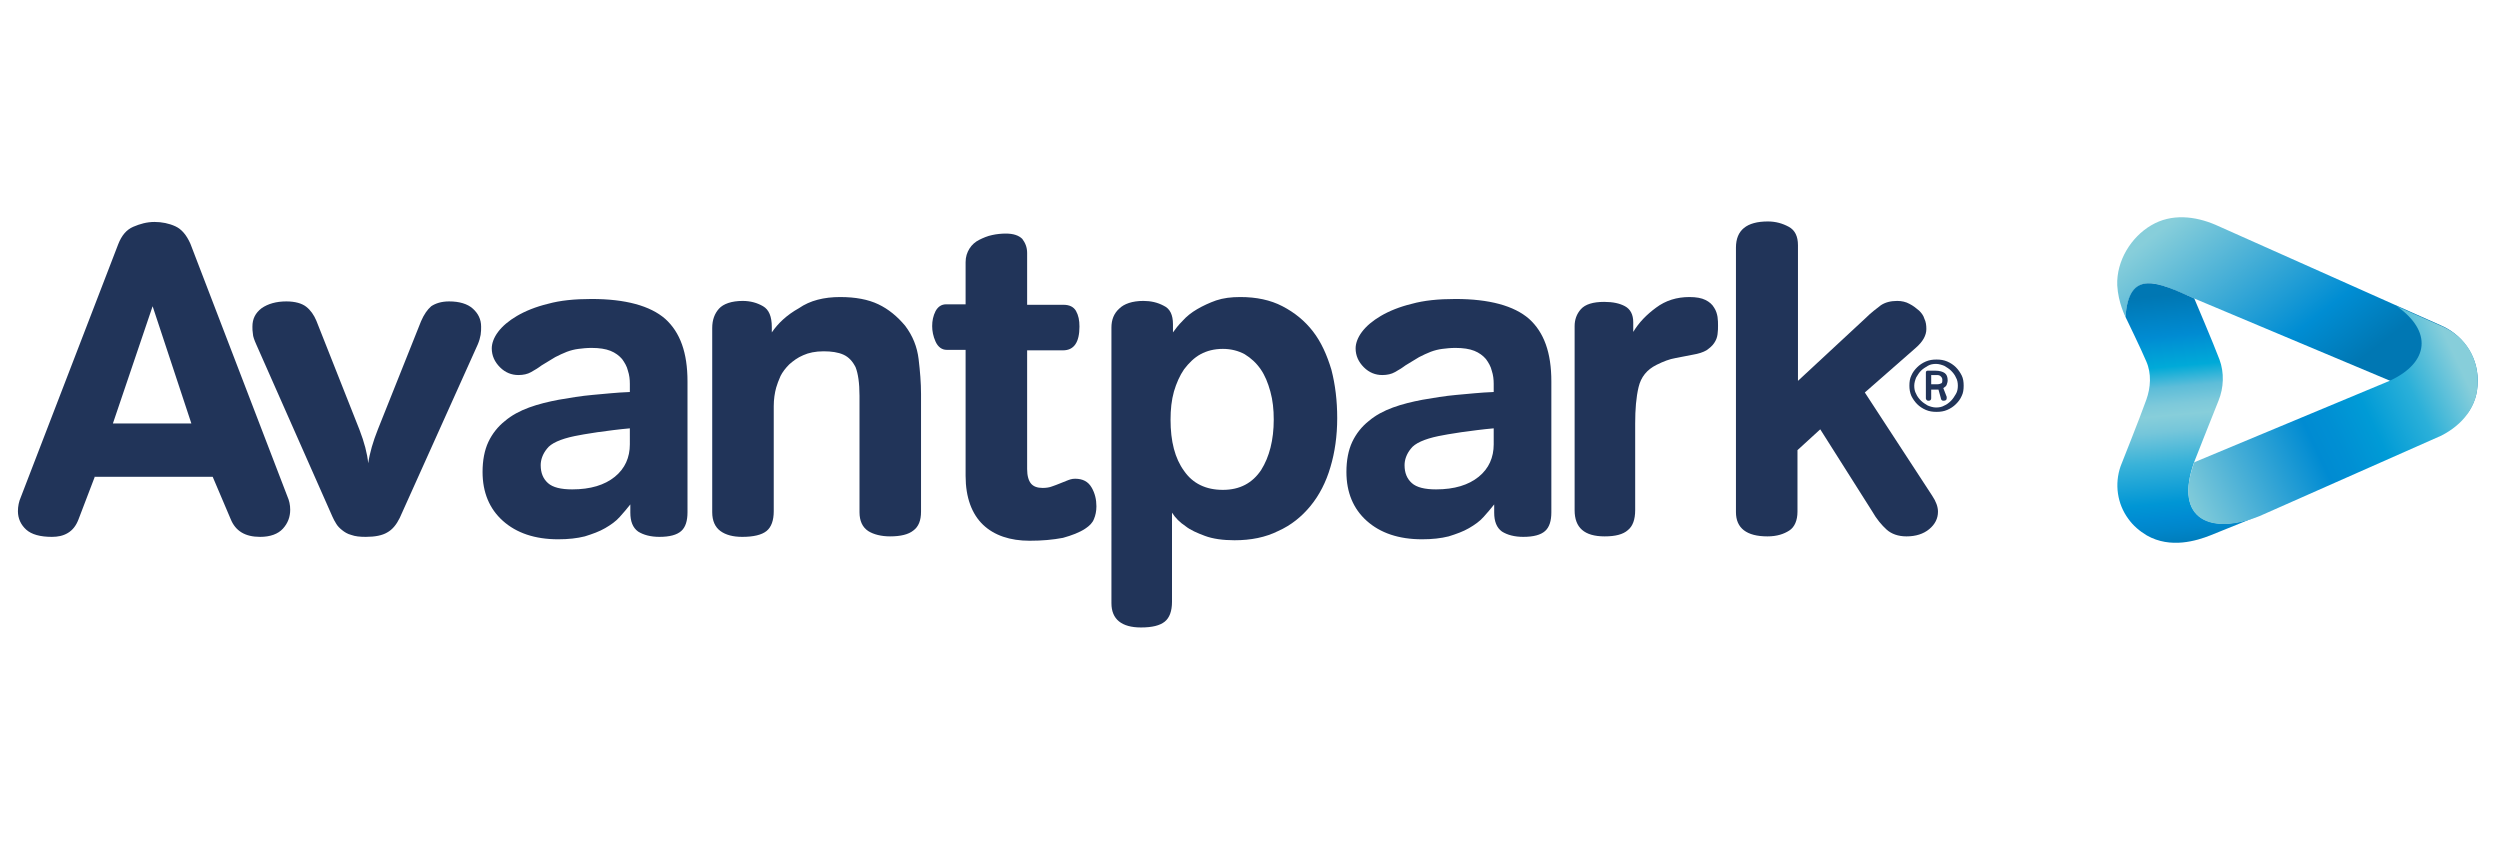
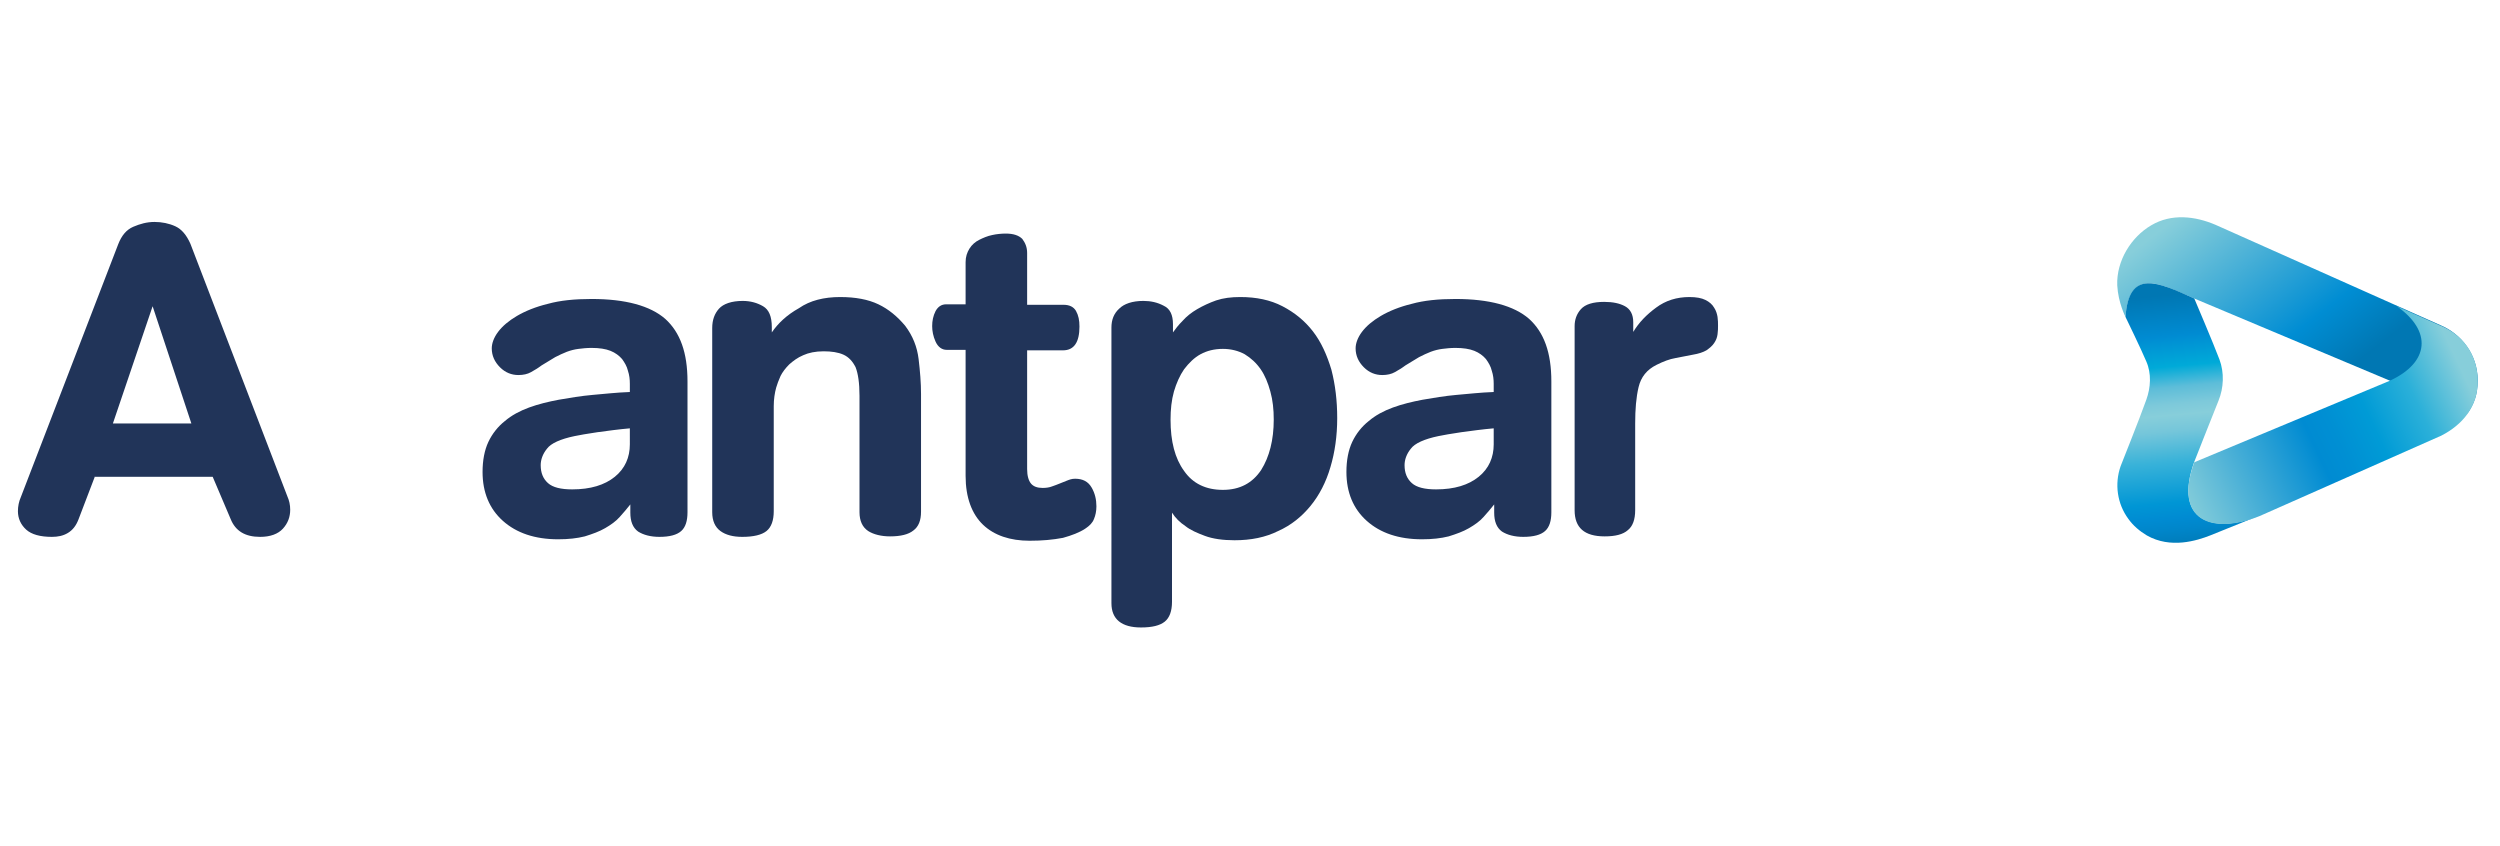
<svg xmlns="http://www.w3.org/2000/svg" version="1.1" x="0px" y="0px" viewBox="0 0 516 94.7" style="enable-background:new 0 0 516 94.7;" xml:space="preserve" class="logo uk-svg" width="280">
  <style type="text/css"> .st0{fill:url(#SVGID_1_);} .st1{fill:url(#SVGID_00000052819103067417981800000002628737904482071201_);} .st2{fill:url(#SVGID_00000098217753562599893760000012787770586264924313_);} .st3{fill:#213459;} </style>
  <linearGradient id="SVGID_1_" gradientUnits="userSpaceOnUse" x1="453.259" y1="93.383" x2="487.67" y2="49.036" gradientTransform="matrix(1 0 0 -1 0 95.276)">
    <stop offset="0" style="stop-color:#87CEDA" />
    <stop offset="0.602" style="stop-color:#008DD3" />
    <stop offset="0.826" style="stop-color:#0077B3" />
  </linearGradient>
  <path class="st0" d="M457.3,6.5l46.4,20.7c4.3,1.8,7.7,6.1,7.7,11.4c0,3-0.8,4.9-2.1,6.8l-56.4-23.7c-6.4-2.7-13.4-6.9-14.2,3.8 c0,0-1.5-2.9-1.7-6.5c-0.2-5.1,2.9-10,7-12.4C448.2,4.1,453.1,4.7,457.3,6.5z" />
  <linearGradient id="SVGID_00000018927878173094669660000001925187966112101047_" gradientUnits="userSpaceOnUse" x1="453.151" y1="14.265" x2="447.638" y2="74.333" gradientTransform="matrix(1 0 0 -1 0 95.276)">
    <stop offset="0.126" style="stop-color:#0077B3" />
    <stop offset="0.131" style="stop-color:#0079B5" />
    <stop offset="0.2" style="stop-color:#0086CA" />
    <stop offset="0.237" style="stop-color:#008BD2" />
    <stop offset="0.291" style="stop-color:#0096D5" />
    <stop offset="0.43" style="stop-color:#38B2D9" />
    <stop offset="0.534" style="stop-color:#75C6DA" />
    <stop offset="0.589" style="stop-color:#87CEDA" />
    <stop offset="0.627" style="stop-color:#7DC9DA" />
    <stop offset="0.685" style="stop-color:#5DBDD9" />
    <stop offset="0.755" style="stop-color:#00AAD8" />
    <stop offset="0.835" style="stop-color:#0093D4" />
    <stop offset="0.86" style="stop-color:#008BD2" />
    <stop offset="1" style="stop-color:#0077B3" />
  </linearGradient>
  <path style="fill:url(#SVGID_00000018927878173094669660000001925187966112101047_);" d="M452.9,55.4c0,0,3.7-9.4,5-12.6 c1.1-2.7,1.2-5.8,0.2-8.5c-1.2-3.2-5.2-12.6-5.2-12.6l0,0c-7.7-3.5-13.5-6.1-14.2,3.8c0,0,3.3,6.8,4.3,9.2c1.1,2.5,0.9,5.4,0,7.9 c-1.2,3.4-5.3,13.7-5.3,13.7c-1.3,3.7-0.7,7.8,1.6,10.9c1,1.4,2.3,2.5,3.8,3.4c4.9,2.8,10.3,1.1,13.1,0l9.9-4 C456.8,70.4,448.5,67.6,452.9,55.4z" />
  <linearGradient id="SVGID_00000163753311659765204630000006478318839523815297_" gradientUnits="userSpaceOnUse" x1="508.686" y1="63.046" x2="448.862" y2="34.869" gradientTransform="matrix(1 0 0 -1 0 95.276)">
    <stop offset="3.609705e-02" style="stop-color:#87CEDA" />
    <stop offset="0.205" style="stop-color:#2BB0D9" />
    <stop offset="0.359" style="stop-color:#009BD6" />
    <stop offset="0.48" style="stop-color:#008FD3" />
    <stop offset="0.553" style="stop-color:#008BD2" />
    <stop offset="1" style="stop-color:#87CEDA" />
  </linearGradient>
  <path style="fill:url(#SVGID_00000163753311659765204630000006478318839523815297_);" d="M503.7,27.3l-9-4 c7.3,5.1,6.8,11.6-1.5,15.4l-40.3,16.8c-4.4,12,3.6,15.1,13.5,11.1L503.9,50c4.3-2.2,7.6-6,7.5-11.3 C511.4,33.2,508.2,29.1,503.7,27.3z" />
  <g>
    <path class="st3" d="M19.6,58.4l-3.4,8.9c-0.5,1.3-1.2,2.2-2.2,2.8s-2.1,0.8-3.3,0.8c-2.4,0-4.2-0.5-5.3-1.5s-1.7-2.3-1.7-3.8 c0-1,0.2-2,0.6-2.9l20.1-52.2c0.7-1.8,1.7-3,3.1-3.6s2.8-1,4.4-1c1.5,0,3,0.3,4.3,0.9s2.3,1.8,3.1,3.6l20,52.1 c0.4,0.9,0.6,1.8,0.6,2.8c0,1.5-0.5,2.8-1.5,3.9s-2.6,1.7-4.7,1.7c-3.1,0-5.1-1.2-6.1-3.7l-3.7-8.7H19.6V58.4z M31.5,23.3 l-8.2,24.2h16.2L31.5,23.3z" />
-     <path class="st3" d="M82.5,67c-0.7,1.4-1.5,2.4-2.6,3c-1,0.6-2.5,0.9-4.4,0.9c-1.2,0-2.2-0.1-3-0.4c-0.8-0.2-1.4-0.6-1.9-1 s-0.9-0.8-1.2-1.3c-0.3-0.5-0.6-1-0.8-1.5L52.9,31.2c-0.4-0.9-0.7-1.7-0.7-2.2c-0.1-0.6-0.1-1-0.1-1.5c0-1.6,0.6-2.8,1.9-3.8 c1.3-0.9,3-1.4,5.1-1.4c1.8,0,3.2,0.4,4.1,1.1s1.6,1.7,2.1,2.9l8.9,22.5c1,2.6,1.6,4.9,1.8,6.9c0.3-2.1,1-4.5,2-7l8.9-22.3 c0.6-1.4,1.3-2.4,2.1-3.1c0.9-0.6,2.1-1,3.7-1c2.1,0,3.8,0.5,4.9,1.5s1.7,2.2,1.7,3.7c0,0.5,0,1.1-0.1,1.7s-0.3,1.3-0.6,2L82.5,67z " />
    <path class="st3" d="M141.9,65.8c0,1.8-0.4,3.1-1.3,3.9c-0.9,0.8-2.4,1.2-4.5,1.2c-1.8,0-3.3-0.4-4.4-1.1c-1.1-0.8-1.6-2.1-1.6-3.9 v-1.7c-0.7,0.9-1.4,1.7-2.2,2.6s-1.8,1.6-3,2.3c-1.2,0.7-2.6,1.2-4.2,1.7c-1.6,0.4-3.4,0.6-5.5,0.6c-4.8,0-8.6-1.3-11.4-3.8 s-4.2-5.9-4.2-10.1c0-2.4,0.4-4.5,1.2-6.2c0.8-1.7,2-3.2,3.4-4.3c1.4-1.2,3.1-2.1,5-2.8s4-1.2,6.1-1.6c2.3-0.4,4.7-0.8,7-1 c2.4-0.2,4.9-0.5,7.7-0.6v-1.7c0-0.9-0.1-1.8-0.4-2.7c-0.2-0.9-0.7-1.7-1.2-2.4c-0.6-0.7-1.4-1.3-2.4-1.7s-2.3-0.6-3.9-0.6 c-1,0-1.9,0.1-2.7,0.2c-0.8,0.1-1.6,0.3-2.4,0.6s-1.6,0.7-2.4,1.1c-0.8,0.5-1.8,1.1-2.8,1.7c-0.8,0.6-1.5,1-2.2,1.4 s-1.6,0.6-2.6,0.6c-1.4,0-2.7-0.5-3.8-1.6c-1.1-1.1-1.7-2.4-1.7-3.9c0-1,0.4-2.2,1.3-3.4c0.9-1.2,2.2-2.3,3.9-3.3s3.9-1.9,6.4-2.5 c2.5-0.7,5.5-1,9-1c7,0,12.1,1.4,15.2,4.1c3.1,2.8,4.6,7,4.6,12.9L141.9,65.8L141.9,65.8z M130,48.5c-2.3,0.2-4.5,0.5-6.7,0.8 c-2.1,0.3-3.7,0.6-4.7,0.8c-2.9,0.6-4.9,1.5-5.7,2.6c-0.9,1.1-1.3,2.3-1.3,3.4c0,1.6,0.5,2.8,1.5,3.7s2.7,1.3,5,1.3 c3.8,0,6.7-0.9,8.8-2.6c2.1-1.7,3.1-4,3.1-6.7L130,48.5L130,48.5z" />
    <path class="st3" d="M173.4,21.4c3.2,0,5.8,0.5,7.9,1.5s3.9,2.5,5.5,4.4c1.6,2.1,2.5,4.4,2.8,6.9s0.5,4.9,0.5,7.2v24.3 c0,1.8-0.5,3.1-1.6,3.9c-1,0.8-2.6,1.2-4.8,1.2c-1.8,0-3.4-0.4-4.5-1.1c-1.2-0.8-1.8-2.1-1.8-3.9v-24c0-2.7-0.3-4.6-0.8-5.9 c-0.6-1.2-1.4-2.1-2.5-2.6s-2.5-0.7-4.1-0.7c-1.7,0-3.1,0.3-4.2,0.8c-1.2,0.5-2.1,1.2-2.9,1.9c-0.8,0.8-1.4,1.6-1.8,2.4 c-0.4,0.9-0.7,1.7-0.9,2.4c-0.3,1.1-0.5,2.4-0.5,3.8c0,1.4,0,2.6,0,3.6v18.1c0,1.9-0.5,3.3-1.5,4.1s-2.7,1.2-5,1.2 c-1.9,0-3.4-0.4-4.5-1.2s-1.7-2.1-1.7-3.9v-38c0-1.7,0.5-3,1.4-4s2.6-1.6,4.9-1.6c1.6,0,3,0.4,4.2,1.1s1.8,2.1,1.8,4.3v1.1 c1.3-1.9,3.1-3.6,5.6-5C167.2,22.1,170.1,21.4,173.4,21.4z" />
    <path class="st3" d="M212.5,71.7c-4,0-7.3-1.1-9.6-3.3s-3.6-5.6-3.6-10.1v-26h-3.9c-1,0-1.8-0.6-2.3-1.7s-0.7-2.2-0.7-3.2 c0-1.1,0.2-2.1,0.7-3.1c0.5-0.9,1.2-1.4,2.2-1.4h4v-8.7c0-1.1,0.3-2,0.8-2.8s1.2-1.4,2-1.8s1.7-0.8,2.7-1c0.9-0.2,1.9-0.3,2.8-0.3 c1.6,0,2.7,0.4,3.4,1.1c0.6,0.8,1,1.7,1,2.9V23h7.5c1.2,0,2.1,0.4,2.6,1.3s0.7,1.9,0.7,3.2c0,3.2-1.1,4.9-3.4,4.9H212v24.5 c0,1.4,0.3,2.4,0.8,3s1.3,0.9,2.4,0.9c0.7,0,1.4-0.1,1.9-0.3c0.6-0.2,1.1-0.4,1.6-0.6l1.5-0.6c0.5-0.2,1-0.4,1.7-0.4 c1.6,0,2.7,0.6,3.4,1.8s1,2.5,1,3.9c0,1-0.2,1.9-0.5,2.6c-0.3,0.8-0.9,1.4-1.8,2c-1.2,0.8-2.8,1.4-4.6,1.9 C217.3,71.5,215.1,71.7,212.5,71.7z" />
    <path class="st3" d="M229.4,27.7c0-1.6,0.5-2.9,1.6-3.9c1-1,2.7-1.6,5-1.6c1.5,0,2.9,0.3,4.2,1c1.3,0.6,1.9,1.9,1.9,3.8v1.7 c0.5-0.7,1.1-1.5,2-2.4c0.8-0.9,1.8-1.7,3-2.4c1.2-0.7,2.5-1.3,3.9-1.8c1.5-0.5,3.1-0.7,5-0.7c3.3,0,6.2,0.6,8.7,1.9s4.6,3,6.3,5.2 c1.7,2.2,2.9,4.9,3.8,7.9c0.8,3.1,1.2,6.4,1.2,10c0,3.7-0.5,7.1-1.4,10.1c-0.9,3.1-2.3,5.8-4.1,8c-1.8,2.2-4,4-6.7,5.2 c-2.6,1.3-5.6,1.9-9,1.9c-2.4,0-4.5-0.3-6.1-0.9s-3-1.2-4-2c-1.2-0.8-2.1-1.7-2.8-2.8v18.4c0,1.9-0.5,3.3-1.5,4.1 c-1,0.8-2.6,1.2-4.9,1.2c-4,0-6.1-1.7-6.1-5L229.4,27.7L229.4,27.7z M262.9,46.7c0-2.1-0.2-4-0.7-5.8s-1.1-3.3-2-4.6 s-2-2.3-3.3-3.1c-1.3-0.7-2.8-1.1-4.5-1.1c-1.8,0-3.3,0.4-4.6,1.1c-1.3,0.7-2.4,1.8-3.4,3.1c-0.9,1.3-1.6,2.9-2.1,4.6 c-0.5,1.8-0.7,3.7-0.7,5.8c0,4.5,0.9,8,2.8,10.6c1.8,2.6,4.5,3.9,8,3.9s6.1-1.4,7.9-4.1C262,54.4,262.9,50.9,262.9,46.7z" />
    <path class="st3" d="M320.2,65.8c0,1.8-0.4,3.1-1.3,3.9s-2.4,1.2-4.5,1.2c-1.8,0-3.3-0.4-4.4-1.1c-1.1-0.8-1.6-2.1-1.6-3.9v-1.7 c-0.7,0.9-1.4,1.7-2.2,2.6c-0.8,0.9-1.8,1.6-3,2.3c-1.2,0.7-2.6,1.2-4.2,1.7c-1.6,0.4-3.4,0.6-5.5,0.6c-4.8,0-8.6-1.3-11.4-3.8 s-4.2-5.9-4.2-10.1c0-2.4,0.4-4.5,1.2-6.2c0.8-1.7,2-3.2,3.4-4.3c1.4-1.2,3.1-2.1,5-2.8s4-1.2,6.1-1.6c2.3-0.4,4.7-0.8,7-1 c2.4-0.2,4.9-0.5,7.7-0.6v-1.7c0-0.9-0.1-1.8-0.4-2.7c-0.2-0.9-0.7-1.7-1.2-2.4c-0.6-0.7-1.4-1.3-2.4-1.7s-2.3-0.6-3.9-0.6 c-1,0-1.9,0.1-2.7,0.2c-0.8,0.1-1.6,0.3-2.4,0.6s-1.6,0.7-2.4,1.1c-0.8,0.5-1.8,1.1-2.8,1.7c-0.8,0.6-1.5,1-2.2,1.4 s-1.6,0.6-2.6,0.6c-1.4,0-2.7-0.5-3.8-1.6c-1.1-1.1-1.7-2.4-1.7-3.9c0-1,0.4-2.2,1.3-3.4c0.9-1.2,2.2-2.3,3.9-3.3s3.9-1.9,6.4-2.5 c2.5-0.7,5.5-1,9-1c7,0,12.1,1.4,15.2,4.1c3.1,2.8,4.6,7,4.6,12.9V65.8z M308.3,48.5c-2.3,0.2-4.5,0.5-6.7,0.8 c-2.1,0.3-3.7,0.6-4.7,0.8c-2.9,0.6-4.9,1.5-5.7,2.6c-0.9,1.1-1.3,2.3-1.3,3.4c0,1.6,0.5,2.8,1.5,3.7s2.7,1.3,5,1.3 c3.8,0,6.7-0.9,8.8-2.6c2.1-1.7,3.1-4,3.1-6.7L308.3,48.5L308.3,48.5z" />
    <path class="st3" d="M348.7,21.4c1.4,0,2.5,0.2,3.3,0.6s1.4,0.9,1.8,1.6c0.4,0.6,0.6,1.3,0.7,1.9c0.1,0.7,0.1,1.3,0.1,1.8 s0,1.1-0.1,1.8s-0.3,1.2-0.7,1.8s-0.9,1-1.6,1.5c-0.7,0.4-1.6,0.7-2.8,0.9c-1.2,0.2-2.4,0.5-3.6,0.7s-2.5,0.7-3.9,1.4 c-2,1-3.2,2.5-3.7,4.6s-0.7,4.6-0.7,7.5v17.9c0,1.9-0.5,3.3-1.5,4.1c-1,0.9-2.6,1.3-4.8,1.3c-4.2,0-6.2-1.8-6.2-5.4v-38 c0-1.3,0.4-2.5,1.3-3.5s2.5-1.5,4.8-1.5c1.8,0,3.2,0.3,4.3,0.9c1.1,0.6,1.7,1.7,1.7,3.3v2c1.2-2,2.8-3.6,4.7-5 C343.8,22.1,346.1,21.4,348.7,21.4z" />
-     <path class="st3" d="M364.8,70.8c-4.3,0-6.5-1.7-6.5-5V11.2c0-3.6,2.2-5.4,6.6-5.4c1.6,0,3,0.4,4.3,1.1s1.9,2,1.9,3.8v28L385,25.8 c1.2-1.2,2.3-2,3.2-2.7c0.9-0.6,2-0.9,3.4-0.9c0.9,0,1.8,0.2,2.5,0.6c0.8,0.4,1.4,0.9,2,1.4c0.5,0.5,0.9,1,1.1,1.7 c0.3,0.6,0.4,1.3,0.4,2.1c0,1.3-0.7,2.6-2.2,3.9l-10.5,9.2l13.9,21.3c0.8,1.2,1.2,2.3,1.2,3.3c0,1.4-0.6,2.6-1.8,3.6 s-2.8,1.5-4.7,1.5c-1.7,0-3.1-0.5-4.1-1.4s-2.1-2.2-3-3.8l-10.7-16.9L371,53v12.7c0,1.8-0.6,3.2-1.7,3.9S366.8,70.8,364.8,70.8z" />
  </g>
  <g>
-     <path class="st3" d="M405.3,39.7c0,0.8-0.1,1.5-0.4,2.1c-0.3,0.7-0.7,1.2-1.2,1.7c-0.5,0.5-1.1,0.9-1.8,1.2 c-0.7,0.3-1.4,0.4-2.2,0.4s-1.5-0.1-2.2-0.4c-0.7-0.3-1.3-0.7-1.8-1.2c-0.5-0.5-0.9-1.1-1.2-1.7c-0.3-0.7-0.4-1.4-0.4-2.1 c0-0.8,0.1-1.5,0.4-2.1c0.3-0.7,0.7-1.2,1.2-1.7c0.5-0.5,1.1-0.9,1.8-1.2c0.7-0.3,1.4-0.4,2.2-0.4s1.5,0.1,2.2,0.4 c0.7,0.3,1.3,0.7,1.8,1.2c0.5,0.5,0.9,1.1,1.2,1.7C405.2,38.2,405.3,38.9,405.3,39.7z M404.1,39.7c0-0.6-0.1-1.2-0.4-1.7 c-0.2-0.5-0.6-1-1-1.4c-0.4-0.4-0.9-0.7-1.4-1c-0.5-0.2-1.1-0.4-1.7-0.4s-1.2,0.1-1.7,0.4s-1,0.6-1.4,1c-0.4,0.4-0.7,0.9-1,1.4 c-0.2,0.5-0.4,1.1-0.4,1.7c0,0.6,0.1,1.2,0.4,1.7c0.2,0.5,0.6,1,1,1.4c0.4,0.4,0.9,0.7,1.4,1c0.5,0.2,1.1,0.4,1.7,0.4 s1.2-0.1,1.7-0.4c0.5-0.2,1-0.6,1.4-1c0.4-0.4,0.7-0.9,1-1.4C404,40.9,404.1,40.3,404.1,39.7z M400.1,40.5h-1.5v1.8 c0,0.3-0.2,0.5-0.5,0.5c-0.2,0-0.3,0-0.4-0.1c-0.1-0.1-0.2-0.2-0.2-0.4V37c0-0.1,0-0.2,0.1-0.3c0.1-0.1,0.2-0.1,0.3-0.1h1.6 c0.8,0,1.5,0.2,1.9,0.5c0.4,0.3,0.6,0.8,0.6,1.5c0,0.3-0.1,0.6-0.2,0.9c-0.1,0.3-0.4,0.5-0.7,0.7l0.7,1.8c0,0.1,0,0.2,0,0.3 c0,0.3-0.2,0.5-0.6,0.5c-0.2,0-0.3,0-0.4-0.1c-0.1-0.1-0.2-0.2-0.2-0.4L400.1,40.5z M400.9,38.5c0-0.3-0.1-0.5-0.3-0.7 c-0.2-0.2-0.4-0.3-0.8-0.3h-1.2v1.9h1.3c0.3,0,0.6-0.1,0.8-0.2C400.9,39.1,400.9,38.8,400.9,38.5z" />
-   </g>
+     </g>
</svg>